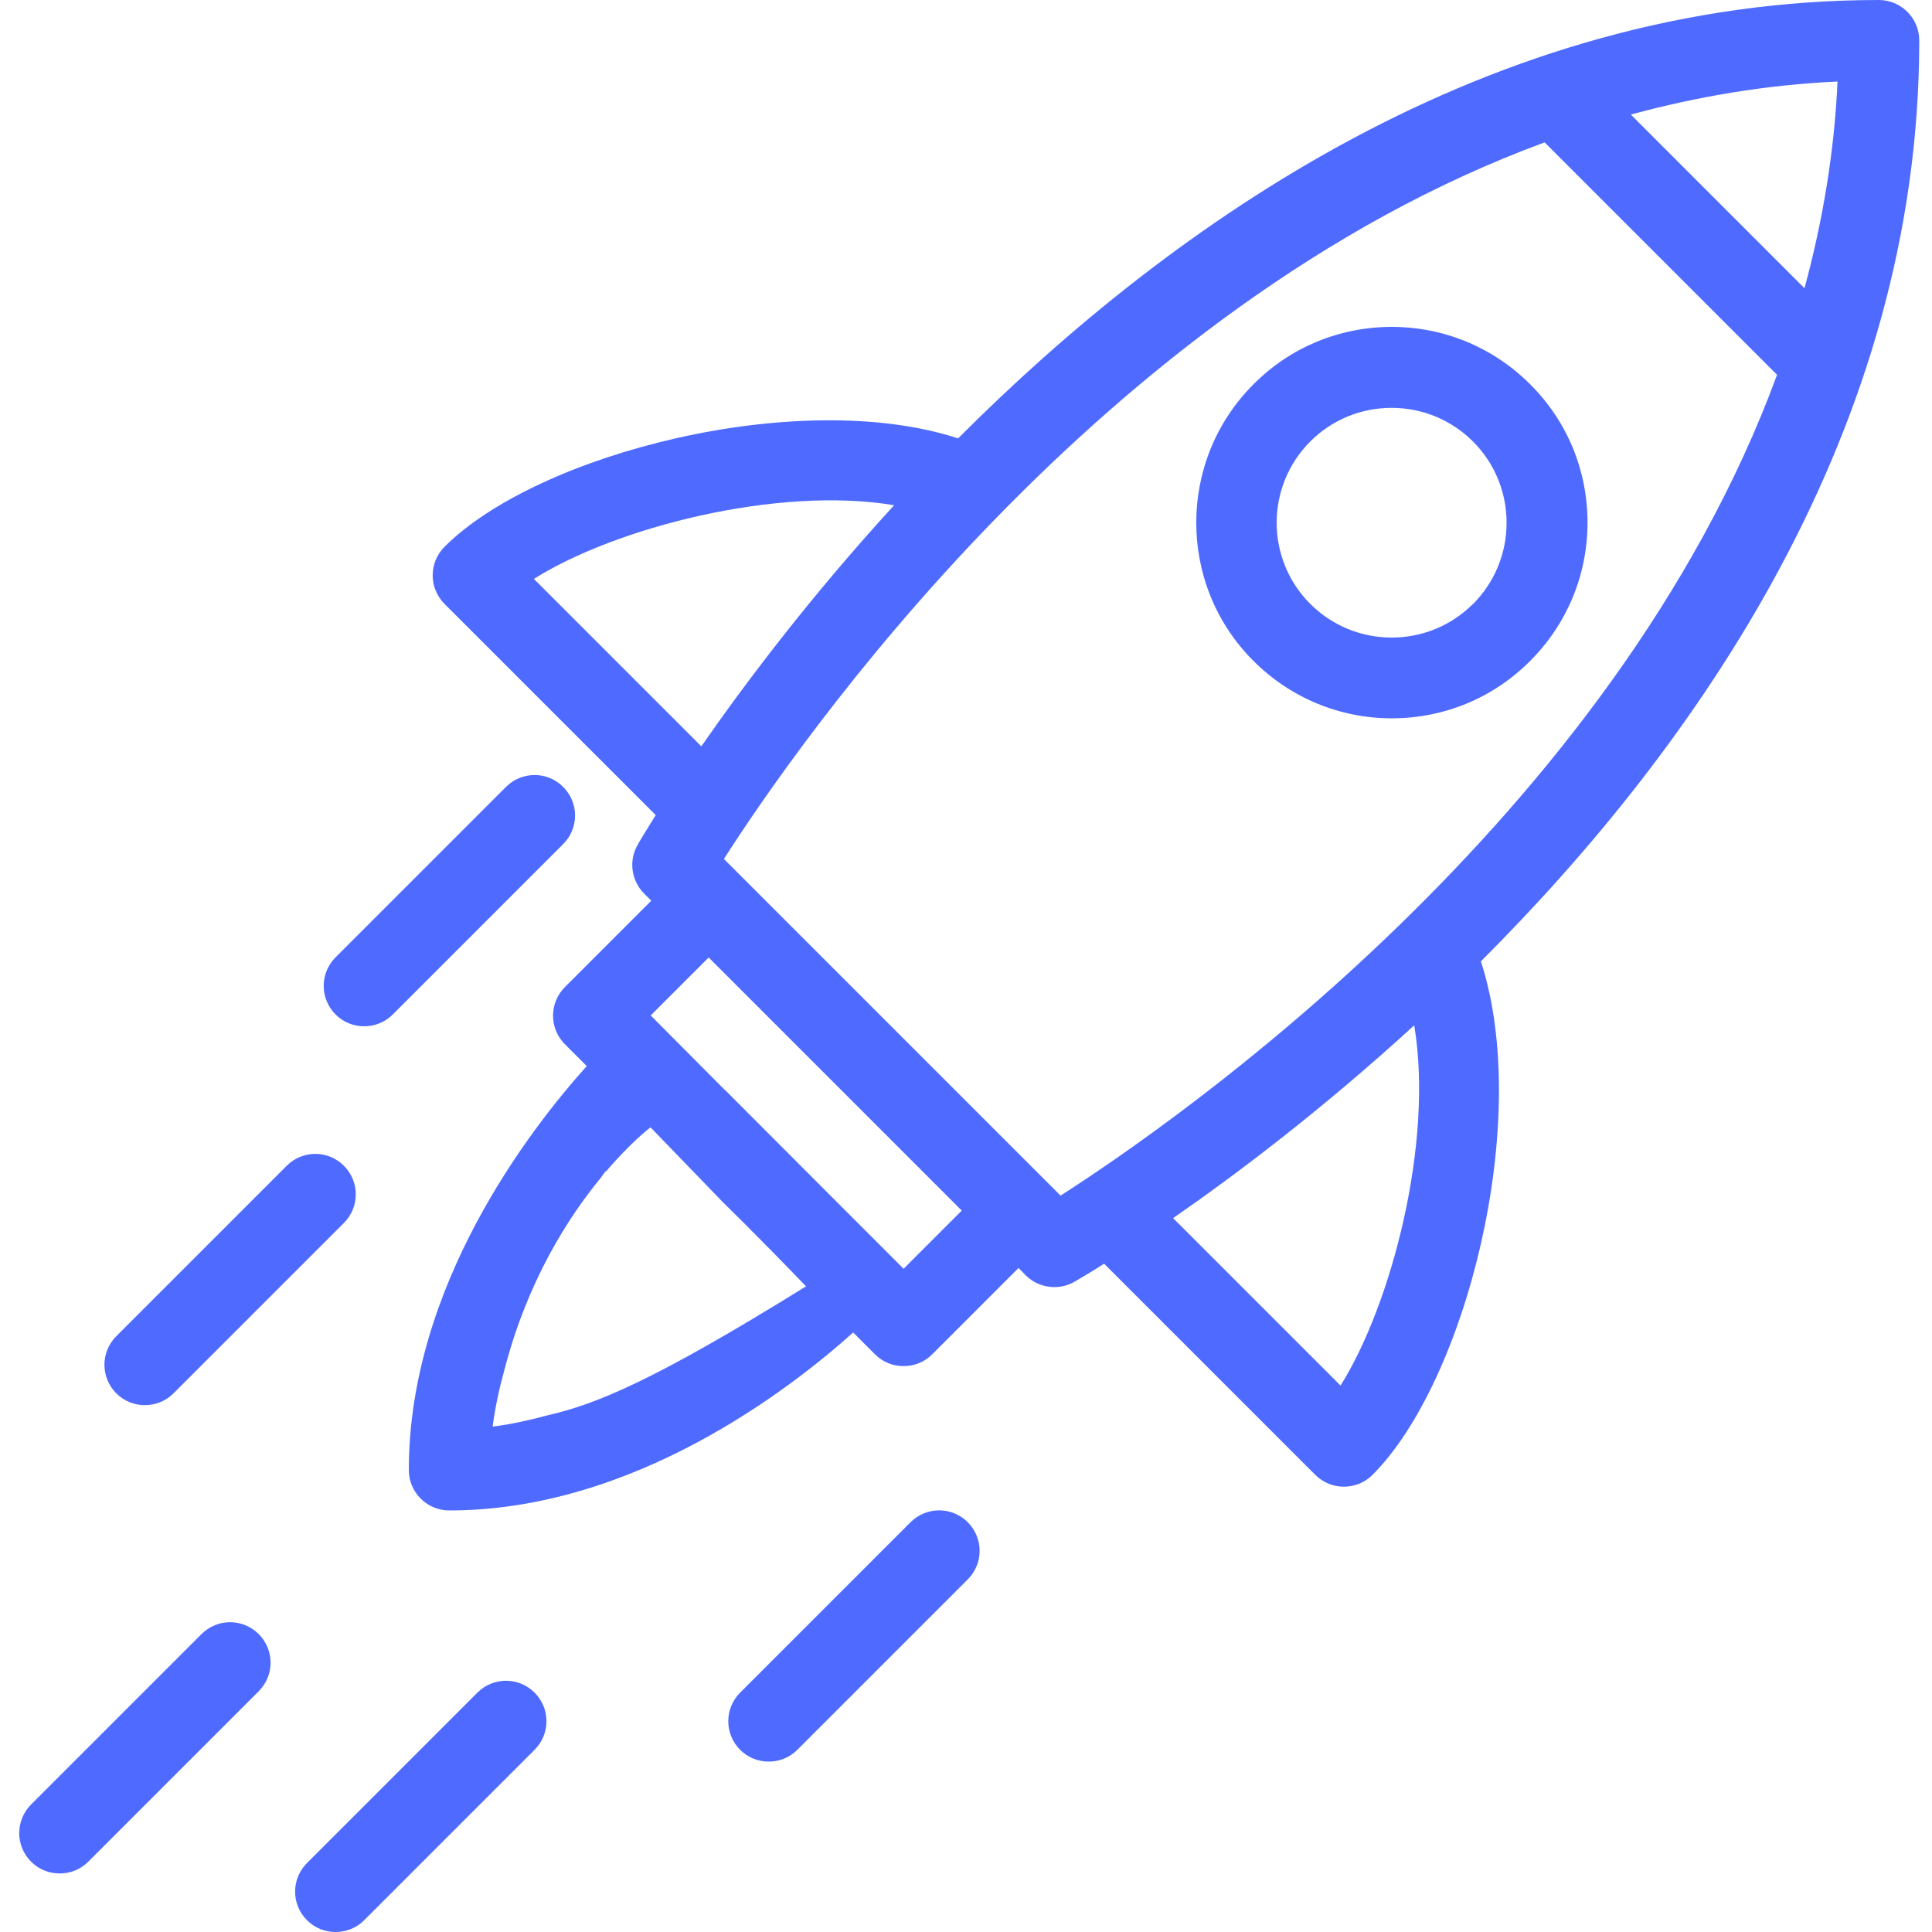
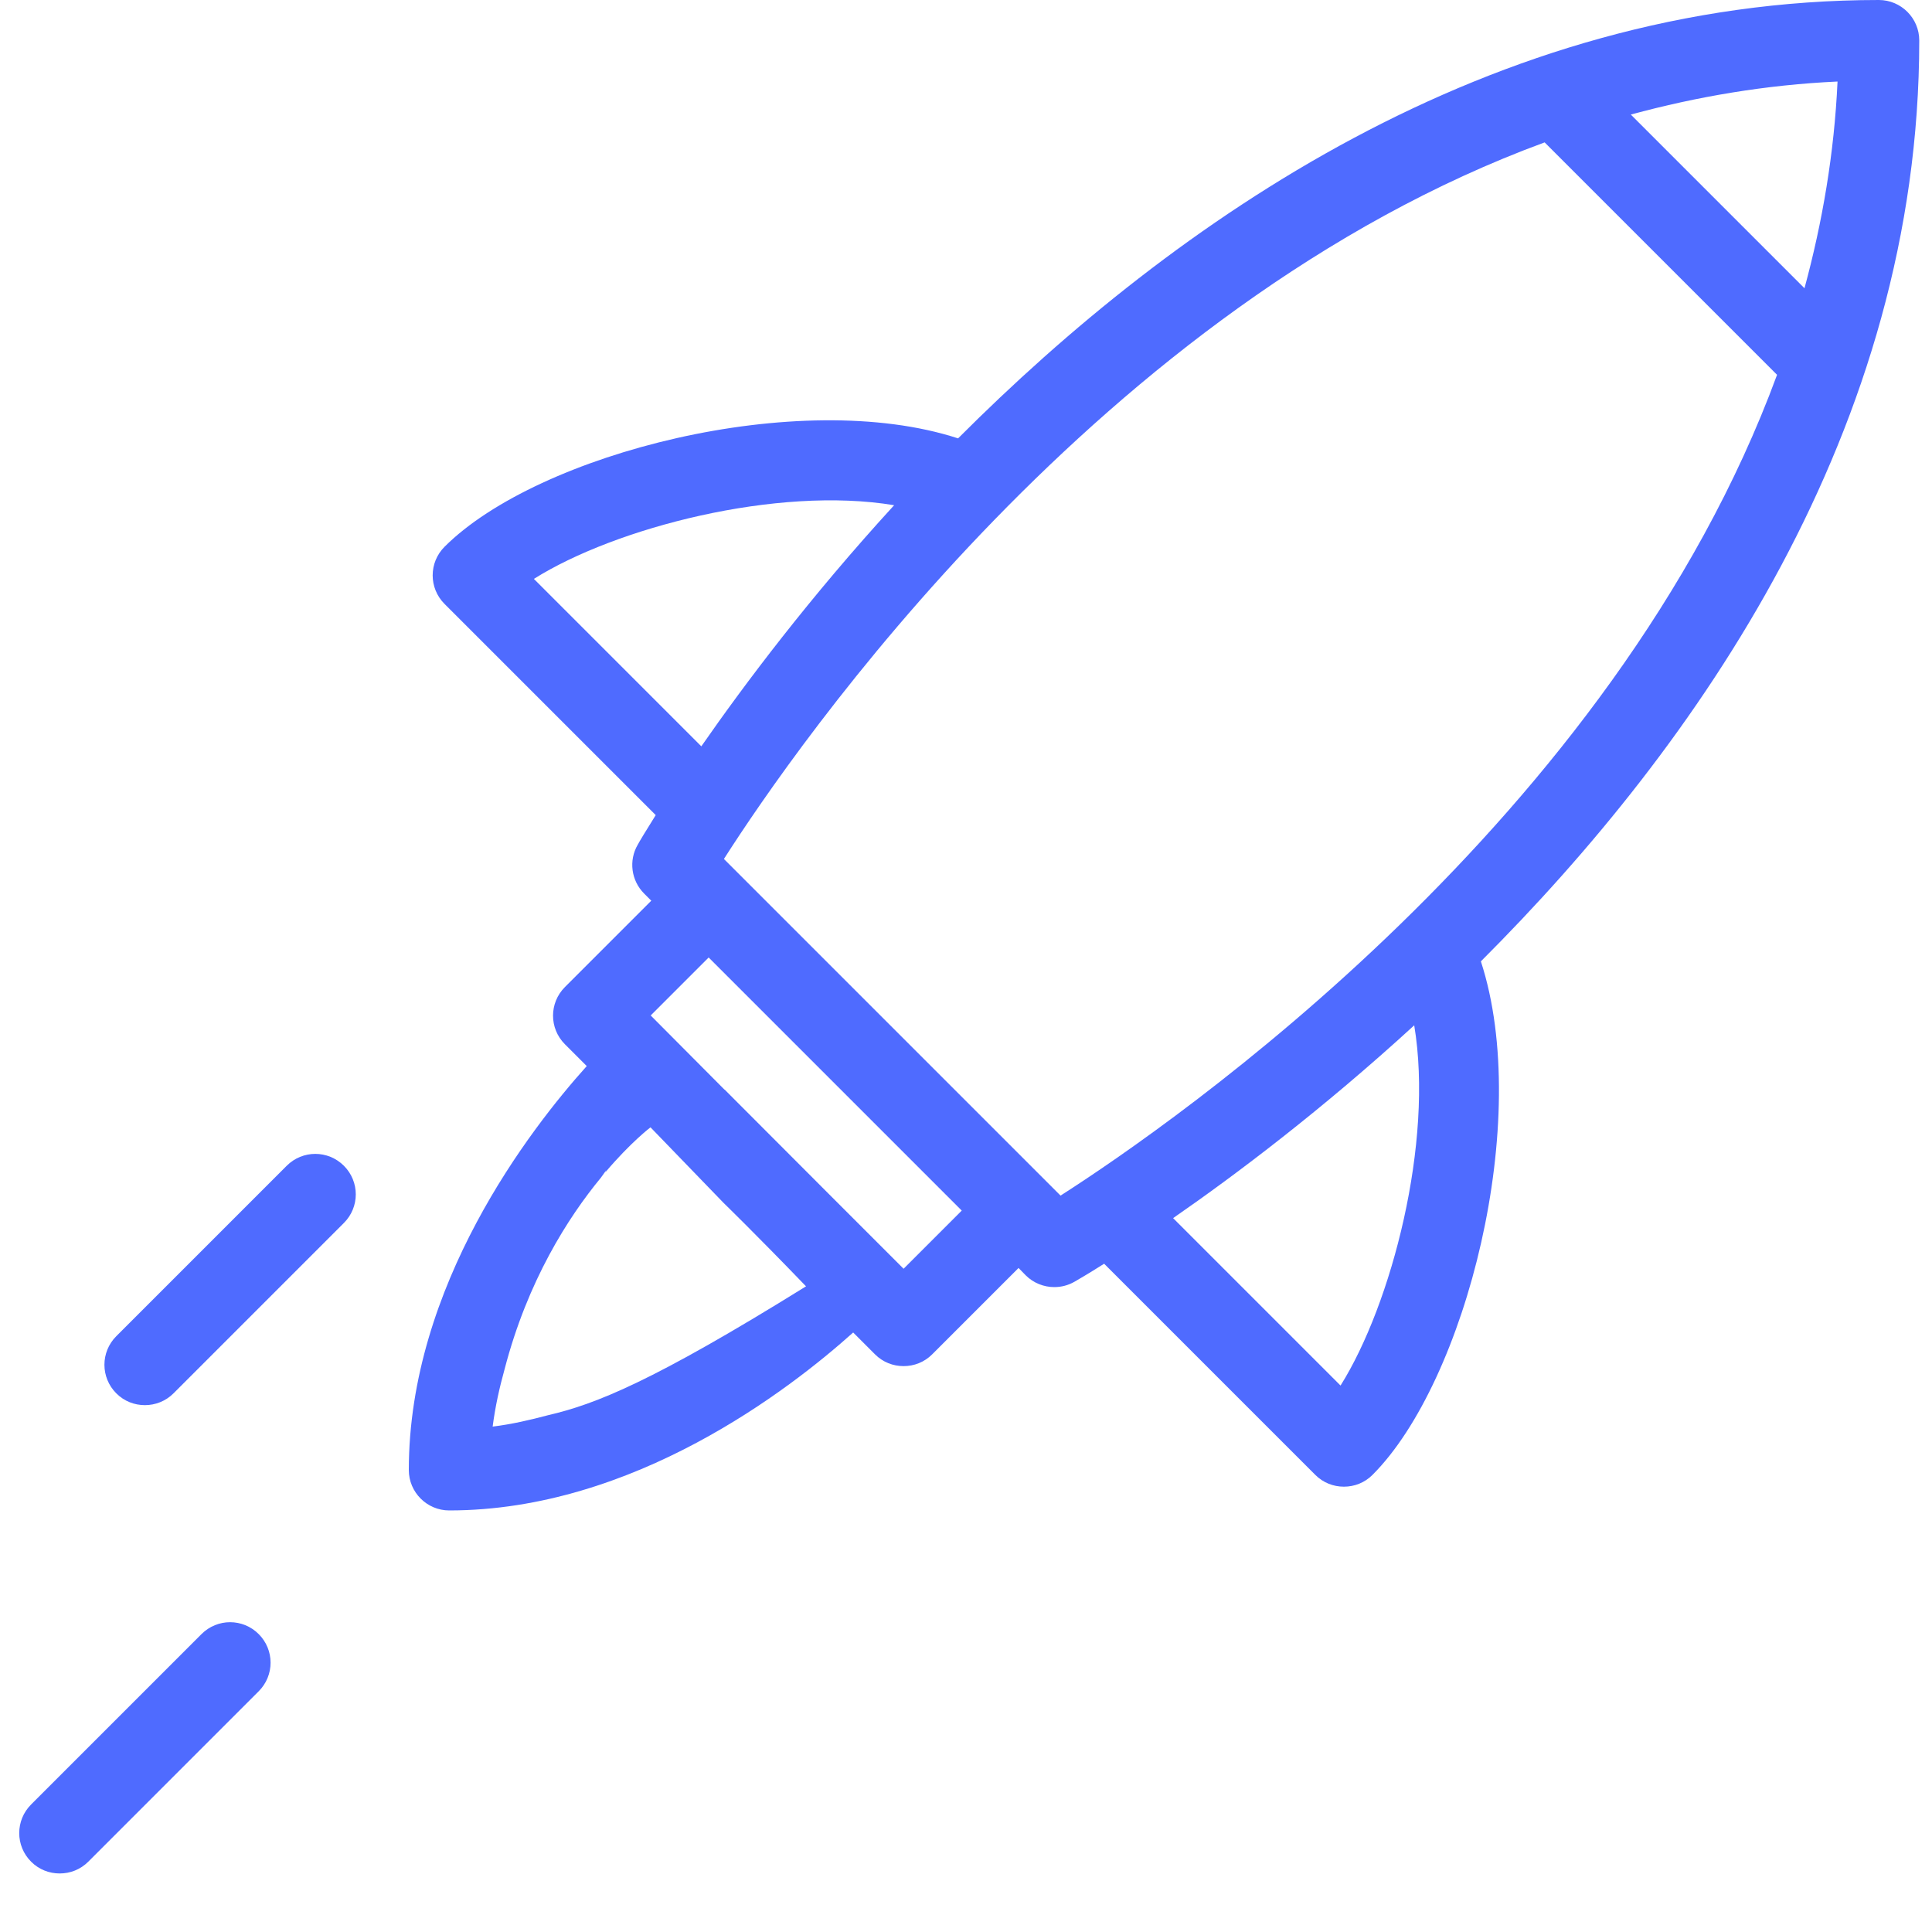
<svg xmlns="http://www.w3.org/2000/svg" id="katman_1" viewBox="0 0 100 100">
  <defs>
    <style>.cls-1{fill:#4f6bff;}</style>
  </defs>
  <path class="cls-1" d="M10.43,84.58L1.61,93.4c-.82,.82-.82,2.14,0,2.96,.41,.41,.94,.61,1.48,.61s1.07-.2,1.48-.61l8.82-8.82c.82-.82,.82-2.14,0-2.96-.82-.82-2.14-.82-2.96,0Z" />
-   <path class="cls-1" d="M24.71,87.61l-8.82,8.82c-.82,.82-.82,2.14,0,2.96,.41,.41,.94,.61,1.48,.61s1.07-.2,1.48-.61l8.82-8.82c.82-.82,.82-2.14,0-2.96-.82-.82-2.14-.82-2.96,0Z" />
  <path class="cls-1" d="M7.5,72.73c.53,0,1.07-.2,1.48-.61l8.82-8.82c.82-.82,.82-2.14,0-2.96-.82-.82-2.14-.82-2.96,0l-8.82,8.82c-.82,.82-.82,2.14,0,2.96,.41,.41,.94,.61,1.48,.61Z" />
-   <path class="cls-1" d="M18.85,53.12c.53,0,1.07-.2,1.48-.61l8.82-8.82c.82-.82,.82-2.14,0-2.96-.82-.82-2.14-.82-2.96,0l-8.82,8.82c-.82,.82-.82,2.14,0,2.96,.41,.41,.94,.61,1.48,.61Z" />
  <path class="cls-1" d="M99.34,2.09c0-1.15-.94-2.09-2.09-2.09-20.11,0-36.47,11.48-47.66,22.69-8.22-2.68-21.74,.77-26.58,5.61-.82,.82-.82,2.14,0,2.96l10.93,10.93c-.52,.83-.84,1.36-.93,1.53-.48,.82-.34,1.86,.33,2.53l.37,.37-4.47,4.47c-.82,.82-.82,2.14,0,2.96l1.13,1.13c-2.94,3.27-9.21,11.37-9.21,20.91,0,1.15,.94,2.09,2.09,2.09,9.54,0,17.63-6.27,20.91-9.21l1.13,1.13c.41,.41,.94,.61,1.48,.61s1.07-.2,1.48-.61l4.47-4.47,.37,.38c.4,.4,.94,.61,1.48,.61,.36,0,.72-.09,1.05-.28,.17-.1,.71-.41,1.53-.93l10.93,10.93c.41,.41,.94,.61,1.48,.61s1.07-.2,1.48-.61c4.84-4.84,8.29-18.36,5.61-26.58,11.2-11.19,22.69-27.55,22.69-47.66Zm-4.23,2.14c-.17,3.7-.78,7.26-1.71,10.69l-8.99-8.99c3.43-.93,6.99-1.54,10.7-1.71ZM27.64,29.96c4.21-2.65,12.58-4.82,18.64-3.81-4.36,4.76-7.72,9.23-9.98,12.48l-8.66-8.66Zm-2.14,43.88c.13-1.02,.35-2.01,.62-2.98,1.19-4.57,3.29-7.85,4.98-9.9,.09-.13,.19-.27,.28-.39-.02,.04-.03,.07-.05,.11,1.32-1.56,2.34-2.33,2.34-2.33l3.79,3.92h0s1.56,1.51,4.26,4.31c-7.97,4.95-10.9,6.1-13.35,6.67-.94,.25-1.89,.47-2.87,.59Zm21.27-8.17l-3.83-3.83h0l-5.43-5.44h-.01l-3.82-3.84,3-3,13.1,13.1-3,3Zm22.61,6.04l-8.66-8.66c3.25-2.25,7.72-5.62,12.48-9.98,1.01,6.06-1.17,14.43-3.81,18.64Zm-14.49-9.83l-17.42-17.42c3.71-5.81,19.46-28.63,42.48-37.09l12.03,12.03c-8.46,23-31.27,38.76-37.08,42.48Z" />
-   <path class="cls-1" d="M47.13,78.79l-8.82,8.82c-.82,.82-.82,2.14,0,2.96,.41,.41,.94,.61,1.48,.61s1.07-.2,1.48-.61l8.82-8.82c.82-.82,.82-2.14,0-2.96-.82-.82-2.14-.82-2.96,0Z" />
-   <path class="cls-1" d="M79.2,19.89c-1.91-1.91-4.46-2.97-7.16-2.97s-5.25,1.05-7.16,2.97c-3.95,3.95-3.95,10.38,0,14.32,1.91,1.91,4.46,2.97,7.16,2.97s5.25-1.05,7.16-2.97c1.91-1.91,2.97-4.46,2.97-7.16s-1.05-5.25-2.97-7.16Zm-2.96,11.37c-1.12,1.12-2.62,1.74-4.21,1.74s-3.08-.62-4.21-1.74c-2.32-2.32-2.32-6.09,0-8.41,1.12-1.12,2.62-1.74,4.21-1.74s3.08,.62,4.21,1.74c1.12,1.12,1.74,2.62,1.74,4.21s-.62,3.08-1.74,4.21Z" />
</svg>